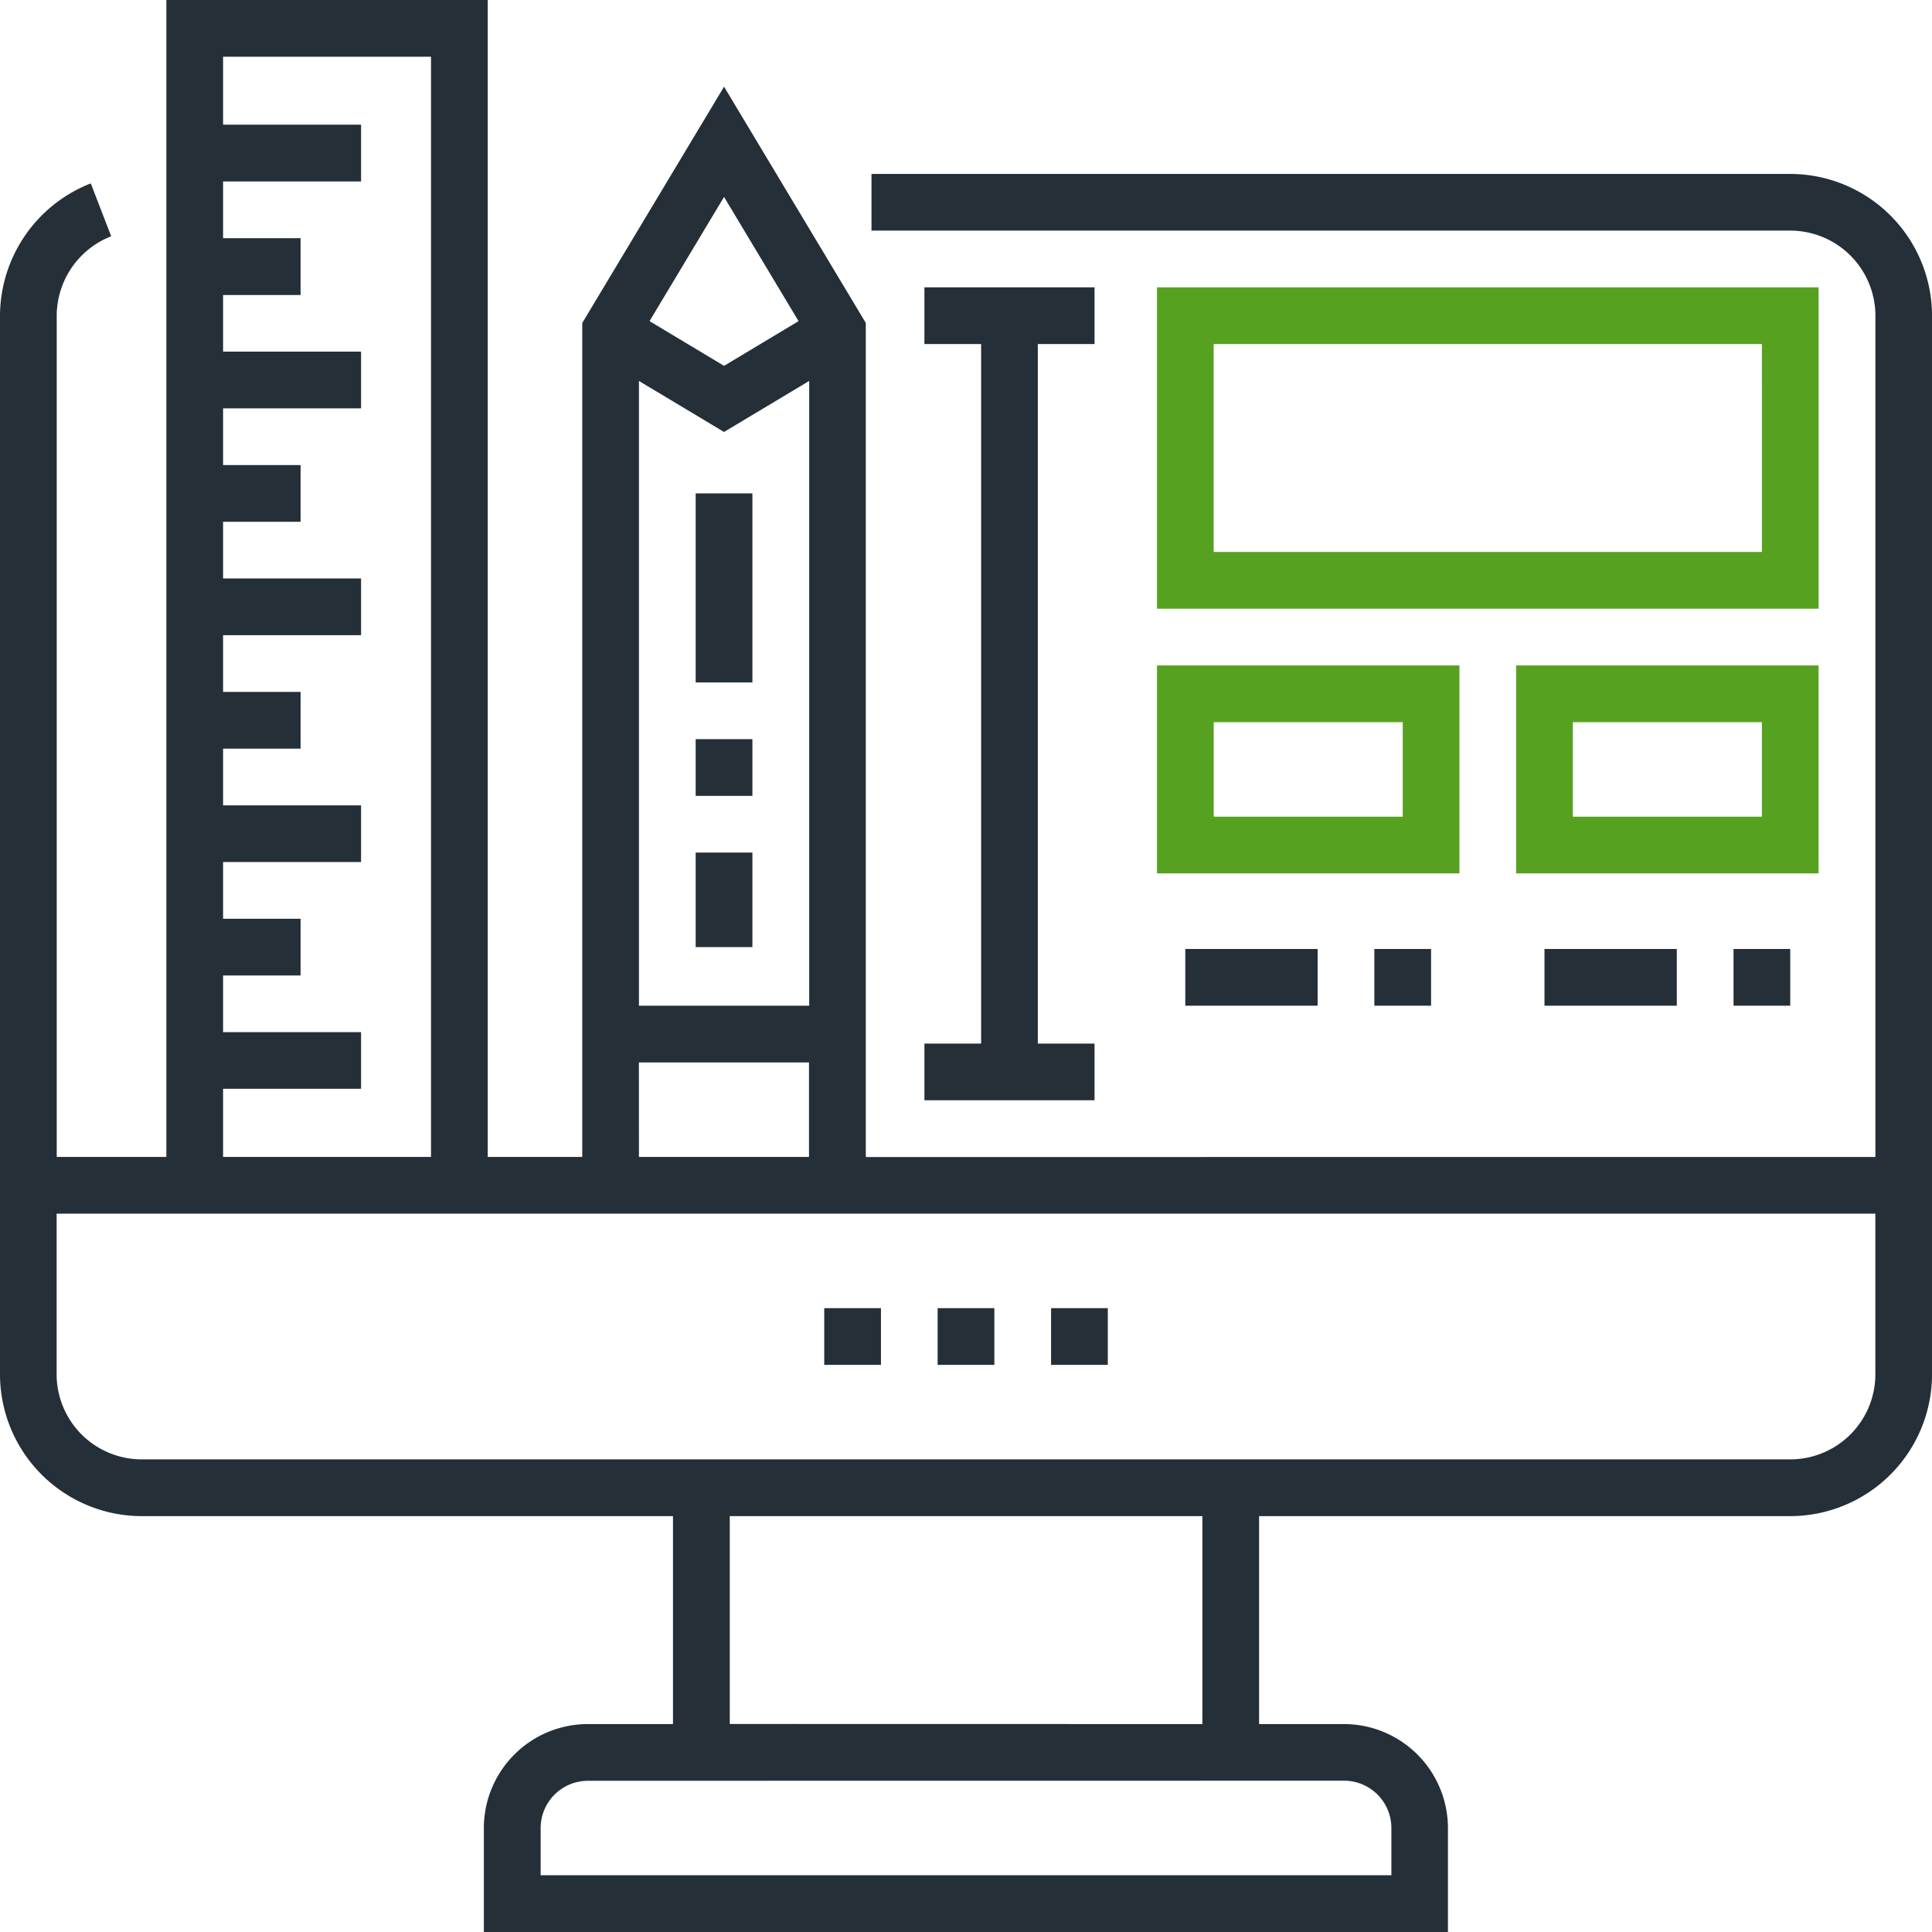
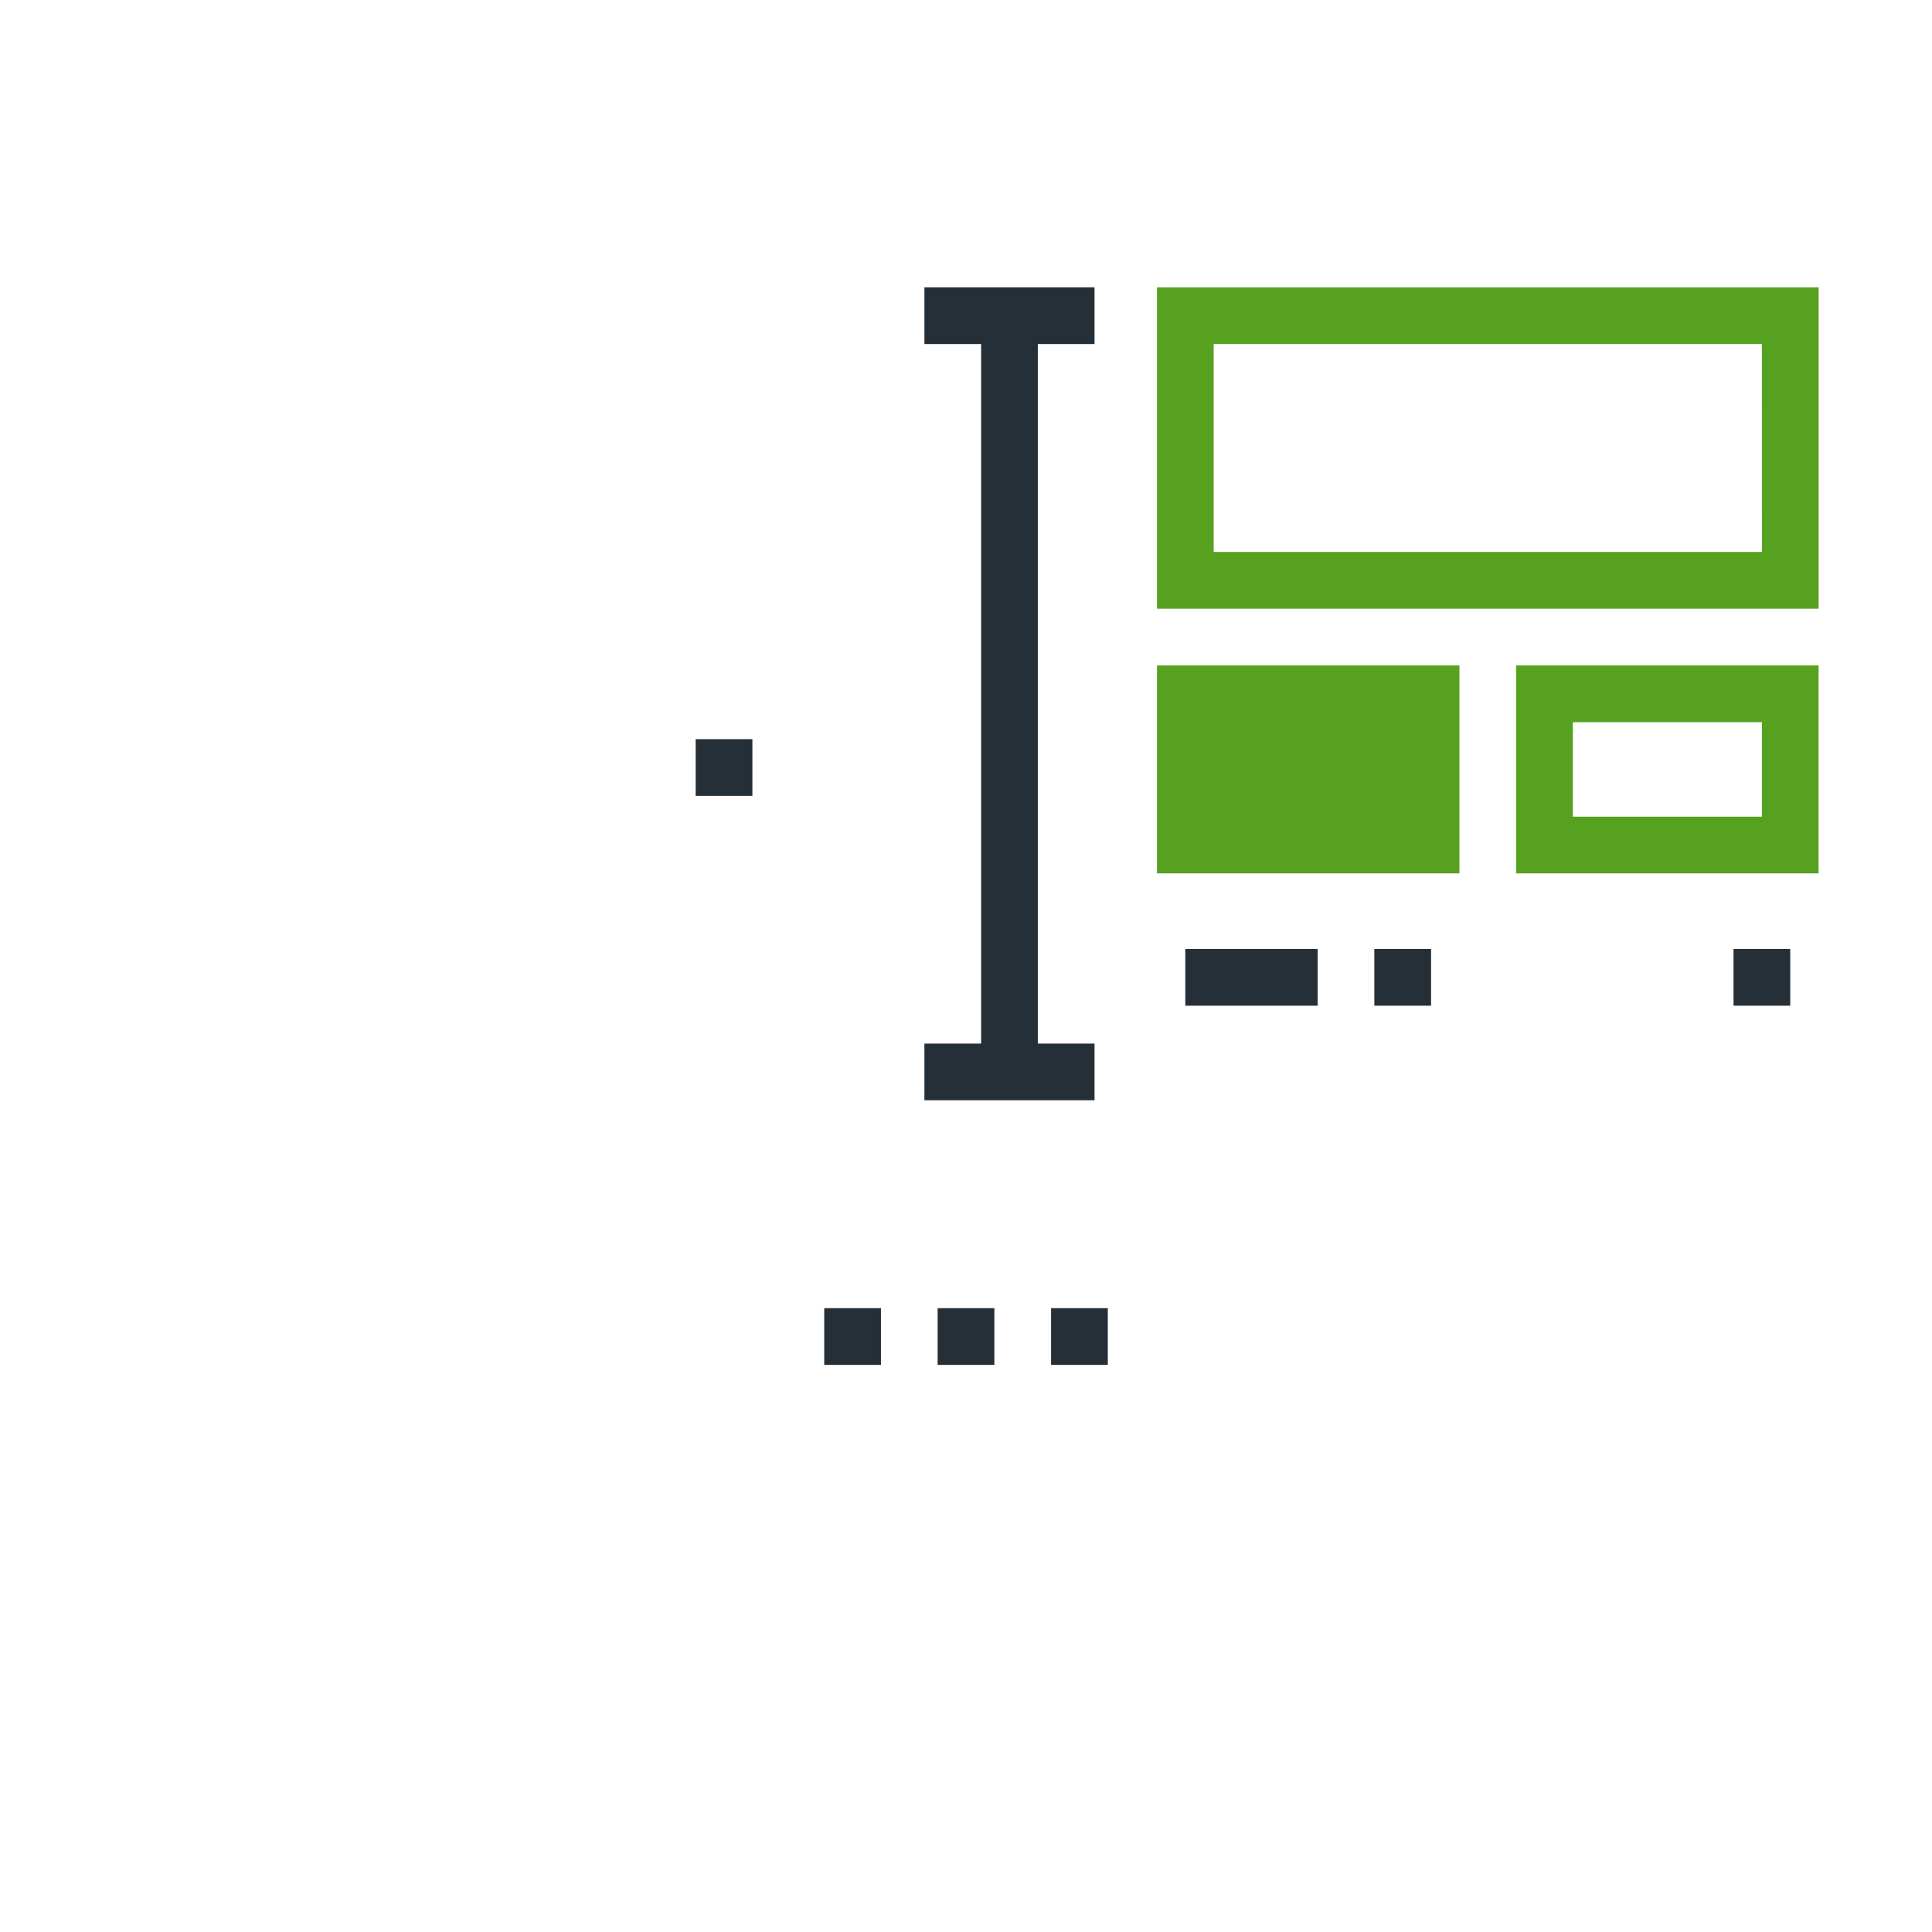
<svg xmlns="http://www.w3.org/2000/svg" id="graphic-design" width="63.525" height="63.525" viewBox="0 0 63.525 63.525">
  <g id="Raggruppa_2729" data-name="Raggruppa 2729">
    <g id="Raggruppa_2728" data-name="Raggruppa 2728">
-       <path id="Tracciato_10115" data-name="Tracciato 10115" d="M58.864,5.719H28.655V7.583H58.864a2.8,2.8,0,0,1,2.8,2.8v27.66H28.468V10.619L23.807,2.85l-4.662,7.77V38.041H16.037V0H5.47V38.041H1.865V10.38A2.815,2.815,0,0,1,3.656,7.769L2.985,6.03A4.691,4.691,0,0,0,0,10.38V45.189a4.667,4.667,0,0,0,4.662,4.662H22.128v6.837h-2.8a3.423,3.423,0,0,0-3.419,3.419v3.419h31.7V60.107a3.423,3.423,0,0,0-3.419-3.419H41.4V49.851H58.864a4.667,4.667,0,0,0,4.662-4.662V10.38A4.667,4.667,0,0,0,58.864,5.719Zm-35.057.756,2.45,4.084-2.45,1.47-2.45-1.47Zm-2.8,6.05,2.8,1.678,2.8-1.678V33.068H21.009V12.524Zm0,22.408H26.6v3.108H21.009ZM7.335,35.8h4.537V33.938H7.335V32.074H9.883V30.209H7.335V28.344h4.537V26.48H7.335V24.615H9.883V22.75H7.335V20.885h4.537V19.021H7.335V17.156H9.883V15.291H7.335V13.426h4.537V11.561H7.335V9.7H9.883V7.832H7.335V5.967h4.537V4.1H7.335V1.865h6.837V38.041H7.335Zm36.86,22.75a1.556,1.556,0,0,1,1.554,1.554v1.554H17.777V60.107a1.556,1.556,0,0,1,1.554-1.554Zm-20.2-1.865V49.851h15.54v6.837Zm37.668-11.5a2.8,2.8,0,0,1-2.8,2.8H4.662a2.8,2.8,0,0,1-2.8-2.8V39.905h59.8v5.283Z" fill="#252f38" />
-     </g>
+       </g>
  </g>
  <g id="Raggruppa_2731" data-name="Raggruppa 2731" transform="translate(38.041 9.448)">
    <g id="Raggruppa_2730" data-name="Raggruppa 2730">
      <path id="Tracciato_10116" data-name="Tracciato 10116" d="M306.6,76.149V86.716h21.755V76.149Zm19.891,8.7H308.464V78.014H326.49Z" transform="translate(-306.599 -76.149)" fill="#57a121" />
    </g>
  </g>
  <g id="Raggruppa_2733" data-name="Raggruppa 2733" transform="translate(38.041 21.88)">
    <g id="Raggruppa_2732" data-name="Raggruppa 2732">
-       <path id="Tracciato_10117" data-name="Tracciato 10117" d="M306.6,176.344v6.837h9.945v-6.837Zm8.081,4.973h-6.216v-3.108h6.216Z" transform="translate(-306.599 -176.344)" fill="#57a121" />
+       <path id="Tracciato_10117" data-name="Tracciato 10117" d="M306.6,176.344v6.837h9.945v-6.837Zm8.081,4.973h-6.216h6.216Z" transform="translate(-306.599 -176.344)" fill="#57a121" />
    </g>
  </g>
  <g id="Raggruppa_2735" data-name="Raggruppa 2735" transform="translate(49.851 21.88)">
    <g id="Raggruppa_2734" data-name="Raggruppa 2734">
      <path id="Tracciato_10118" data-name="Tracciato 10118" d="M401.785,176.344v6.837h9.945v-6.837Zm8.081,4.973H403.65v-3.108h6.216Z" transform="translate(-401.785 -176.344)" fill="#57a121" />
    </g>
  </g>
  <g id="Raggruppa_2737" data-name="Raggruppa 2737" transform="translate(30.395 9.448)">
    <g id="Raggruppa_2736" data-name="Raggruppa 2736">
      <path id="Tracciato_10119" data-name="Tracciato 10119" d="M250.572,78.014V76.149h-5.594v1.865h1.865v23h-1.865v1.865h5.594v-1.865h-1.865v-23Z" transform="translate(-244.978 -76.149)" fill="#252f38" />
    </g>
  </g>
  <g id="Raggruppa_2739" data-name="Raggruppa 2739" transform="translate(30.83 43.013)">
    <g id="Raggruppa_2738" data-name="Raggruppa 2738">
      <rect id="Rettangolo_1418" data-name="Rettangolo 1418" width="1.865" height="1.865" fill="#252f38" />
    </g>
  </g>
  <g id="Raggruppa_2741" data-name="Raggruppa 2741" transform="translate(34.56 43.013)">
    <g id="Raggruppa_2740" data-name="Raggruppa 2740">
      <rect id="Rettangolo_1419" data-name="Rettangolo 1419" width="1.865" height="1.865" fill="#252f38" />
    </g>
  </g>
  <g id="Raggruppa_2743" data-name="Raggruppa 2743" transform="translate(27.101 43.013)">
    <g id="Raggruppa_2742" data-name="Raggruppa 2742">
      <rect id="Rettangolo_1420" data-name="Rettangolo 1420" width="1.865" height="1.865" fill="#252f38" />
    </g>
  </g>
  <g id="Raggruppa_2745" data-name="Raggruppa 2745" transform="translate(22.874 24.304)">
    <g id="Raggruppa_2744" data-name="Raggruppa 2744">
      <rect id="Rettangolo_1421" data-name="Rettangolo 1421" width="1.865" height="1.865" fill="#252f38" />
    </g>
  </g>
  <g id="Raggruppa_2747" data-name="Raggruppa 2747" transform="translate(22.874 28.033)">
    <g id="Raggruppa_2746" data-name="Raggruppa 2746">
-       <rect id="Rettangolo_1422" data-name="Rettangolo 1422" width="1.865" height="3.108" fill="#252f38" />
-     </g>
+       </g>
  </g>
  <g id="Raggruppa_2749" data-name="Raggruppa 2749" transform="translate(22.874 16.223)">
    <g id="Raggruppa_2748" data-name="Raggruppa 2748">
-       <rect id="Rettangolo_1423" data-name="Rettangolo 1423" width="1.865" height="6.216" fill="#252f38" />
-     </g>
+       </g>
  </g>
  <g id="Raggruppa_2751" data-name="Raggruppa 2751" transform="translate(45.189 31.203)">
    <g id="Raggruppa_2750" data-name="Raggruppa 2750">
      <rect id="Rettangolo_1424" data-name="Rettangolo 1424" width="1.865" height="1.865" fill="#252f38" />
    </g>
  </g>
  <g id="Raggruppa_2753" data-name="Raggruppa 2753" transform="translate(38.973 31.203)">
    <g id="Raggruppa_2752" data-name="Raggruppa 2752">
      <rect id="Rettangolo_1425" data-name="Rettangolo 1425" width="4.351" height="1.865" fill="#252f38" />
    </g>
  </g>
  <g id="Raggruppa_2755" data-name="Raggruppa 2755" transform="translate(50.783 31.203)">
    <g id="Raggruppa_2754" data-name="Raggruppa 2754">
-       <rect id="Rettangolo_1426" data-name="Rettangolo 1426" width="4.351" height="1.865" fill="#252f38" />
-     </g>
+       </g>
  </g>
  <g id="Raggruppa_2757" data-name="Raggruppa 2757" transform="translate(56.999 31.203)">
    <g id="Raggruppa_2756" data-name="Raggruppa 2756">
      <rect id="Rettangolo_1427" data-name="Rettangolo 1427" width="1.865" height="1.865" fill="#252f38" />
    </g>
  </g>
</svg>